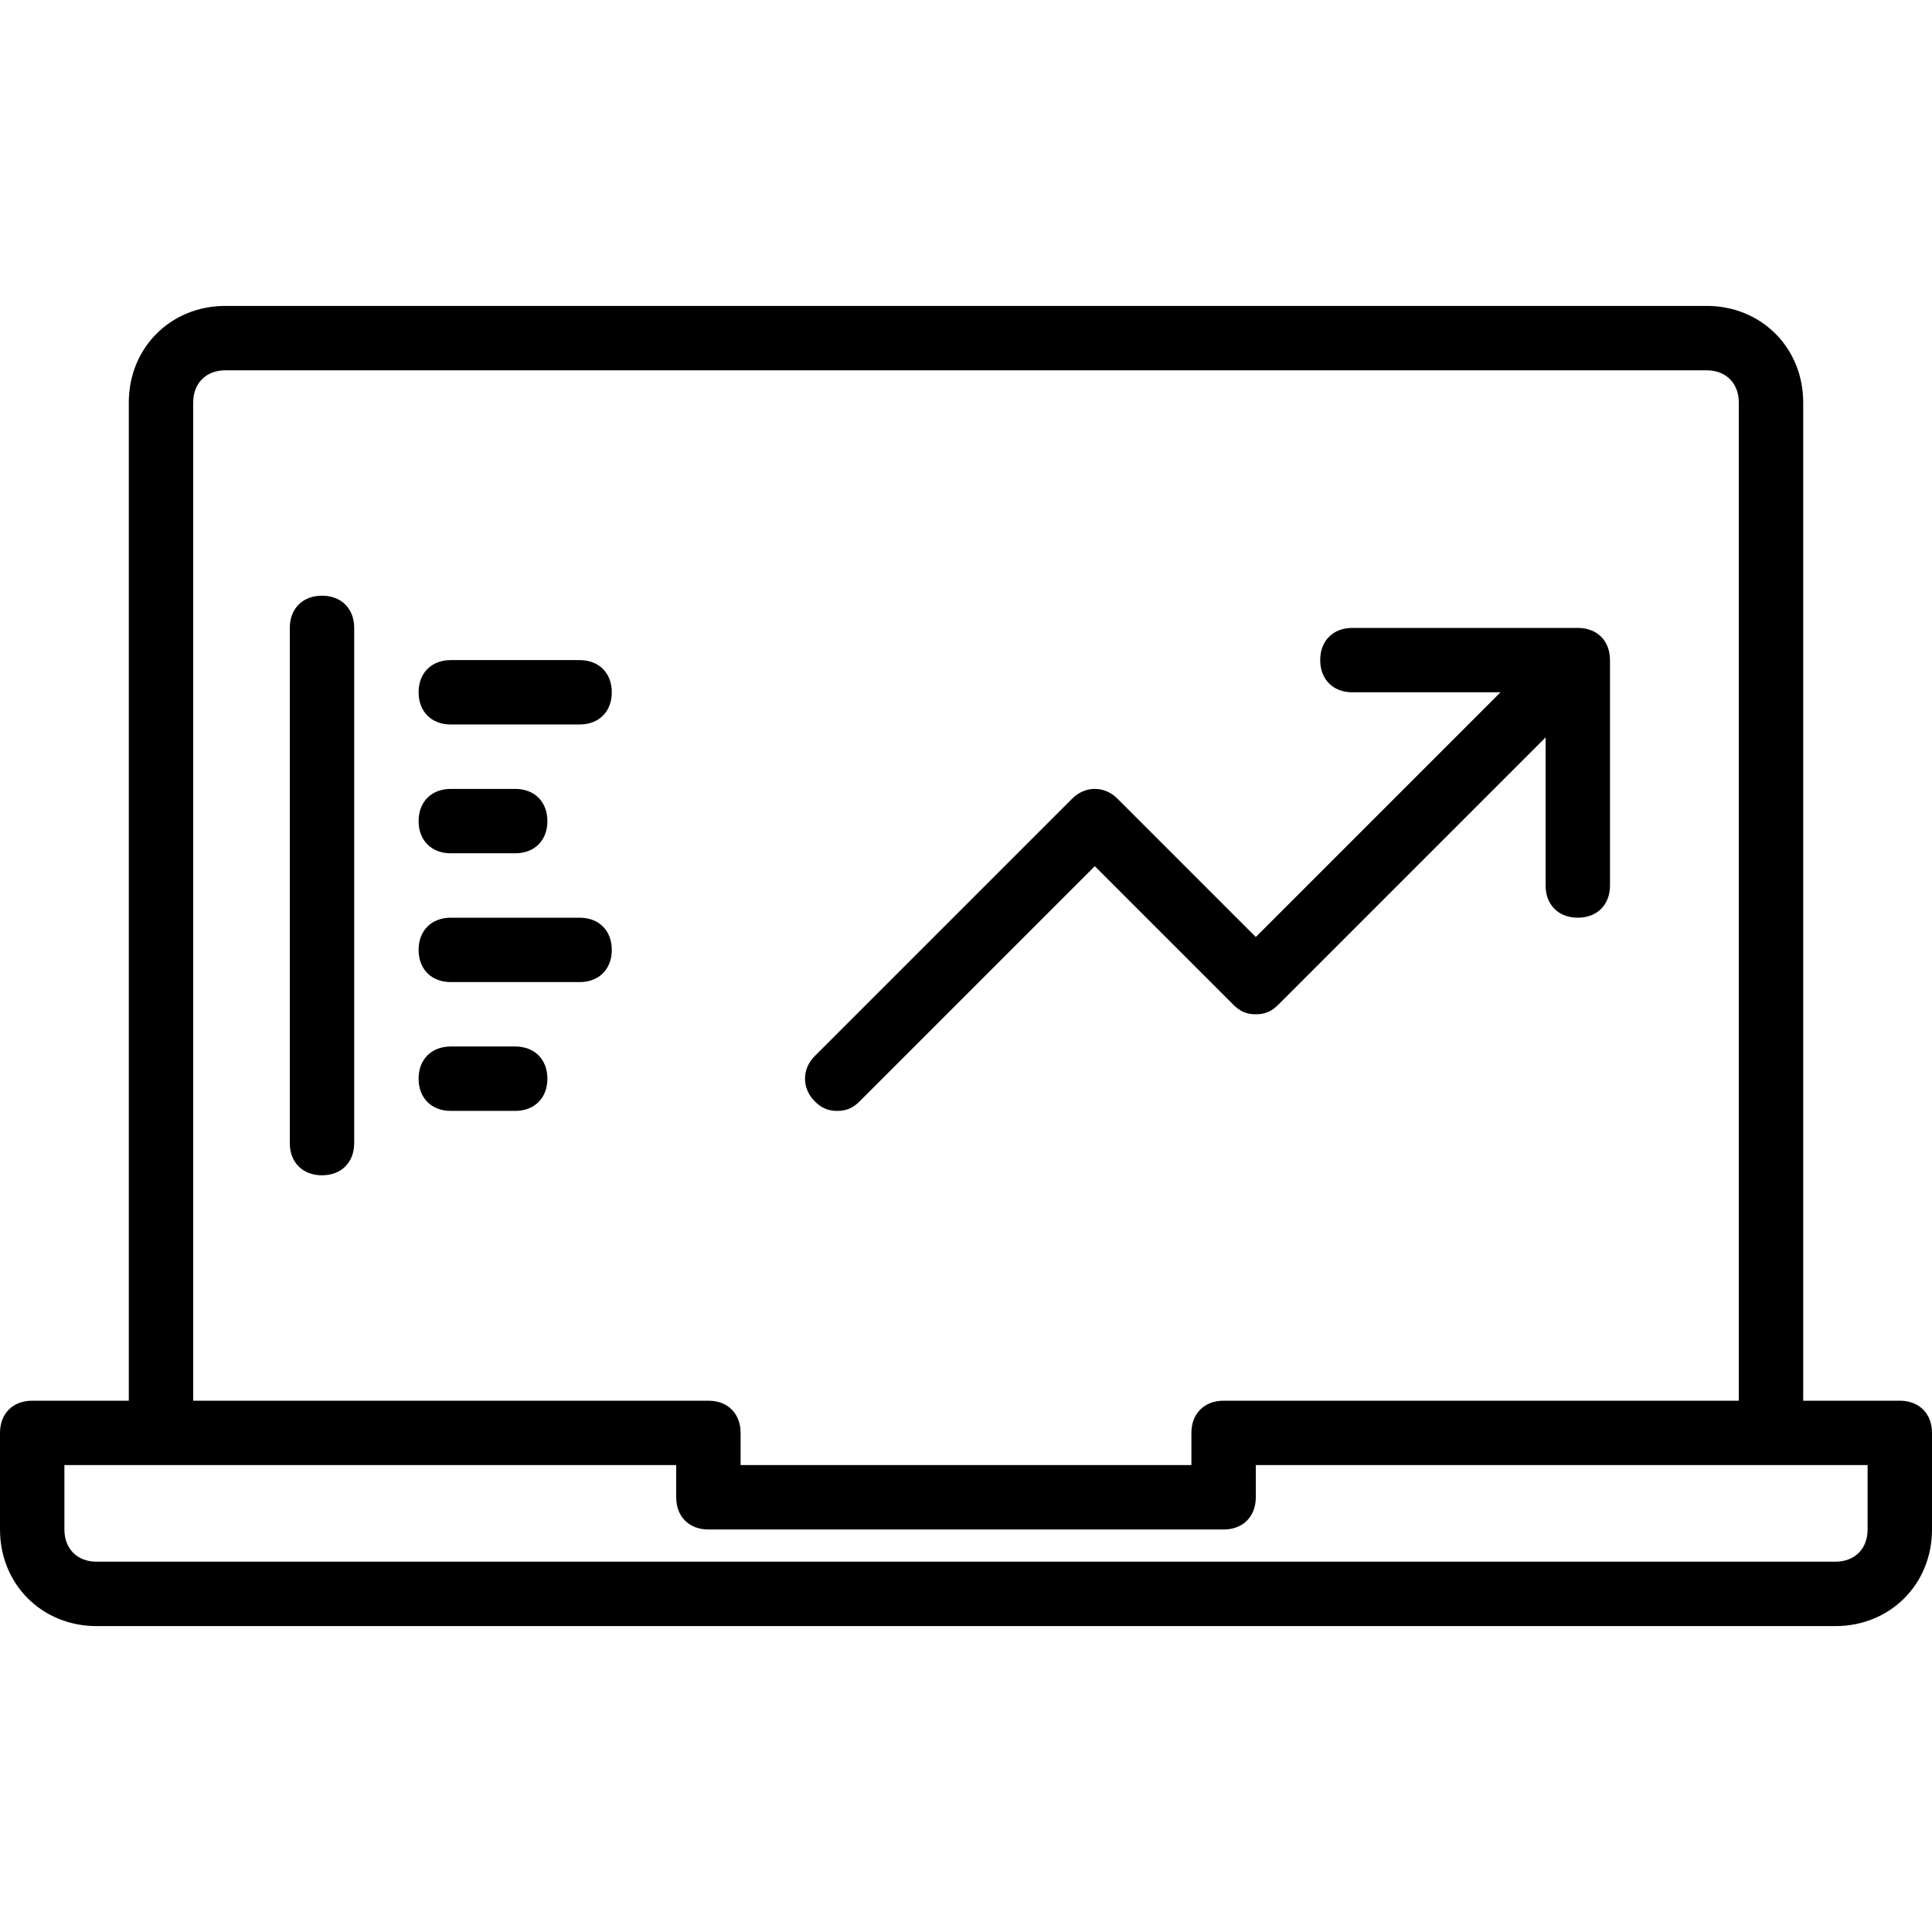
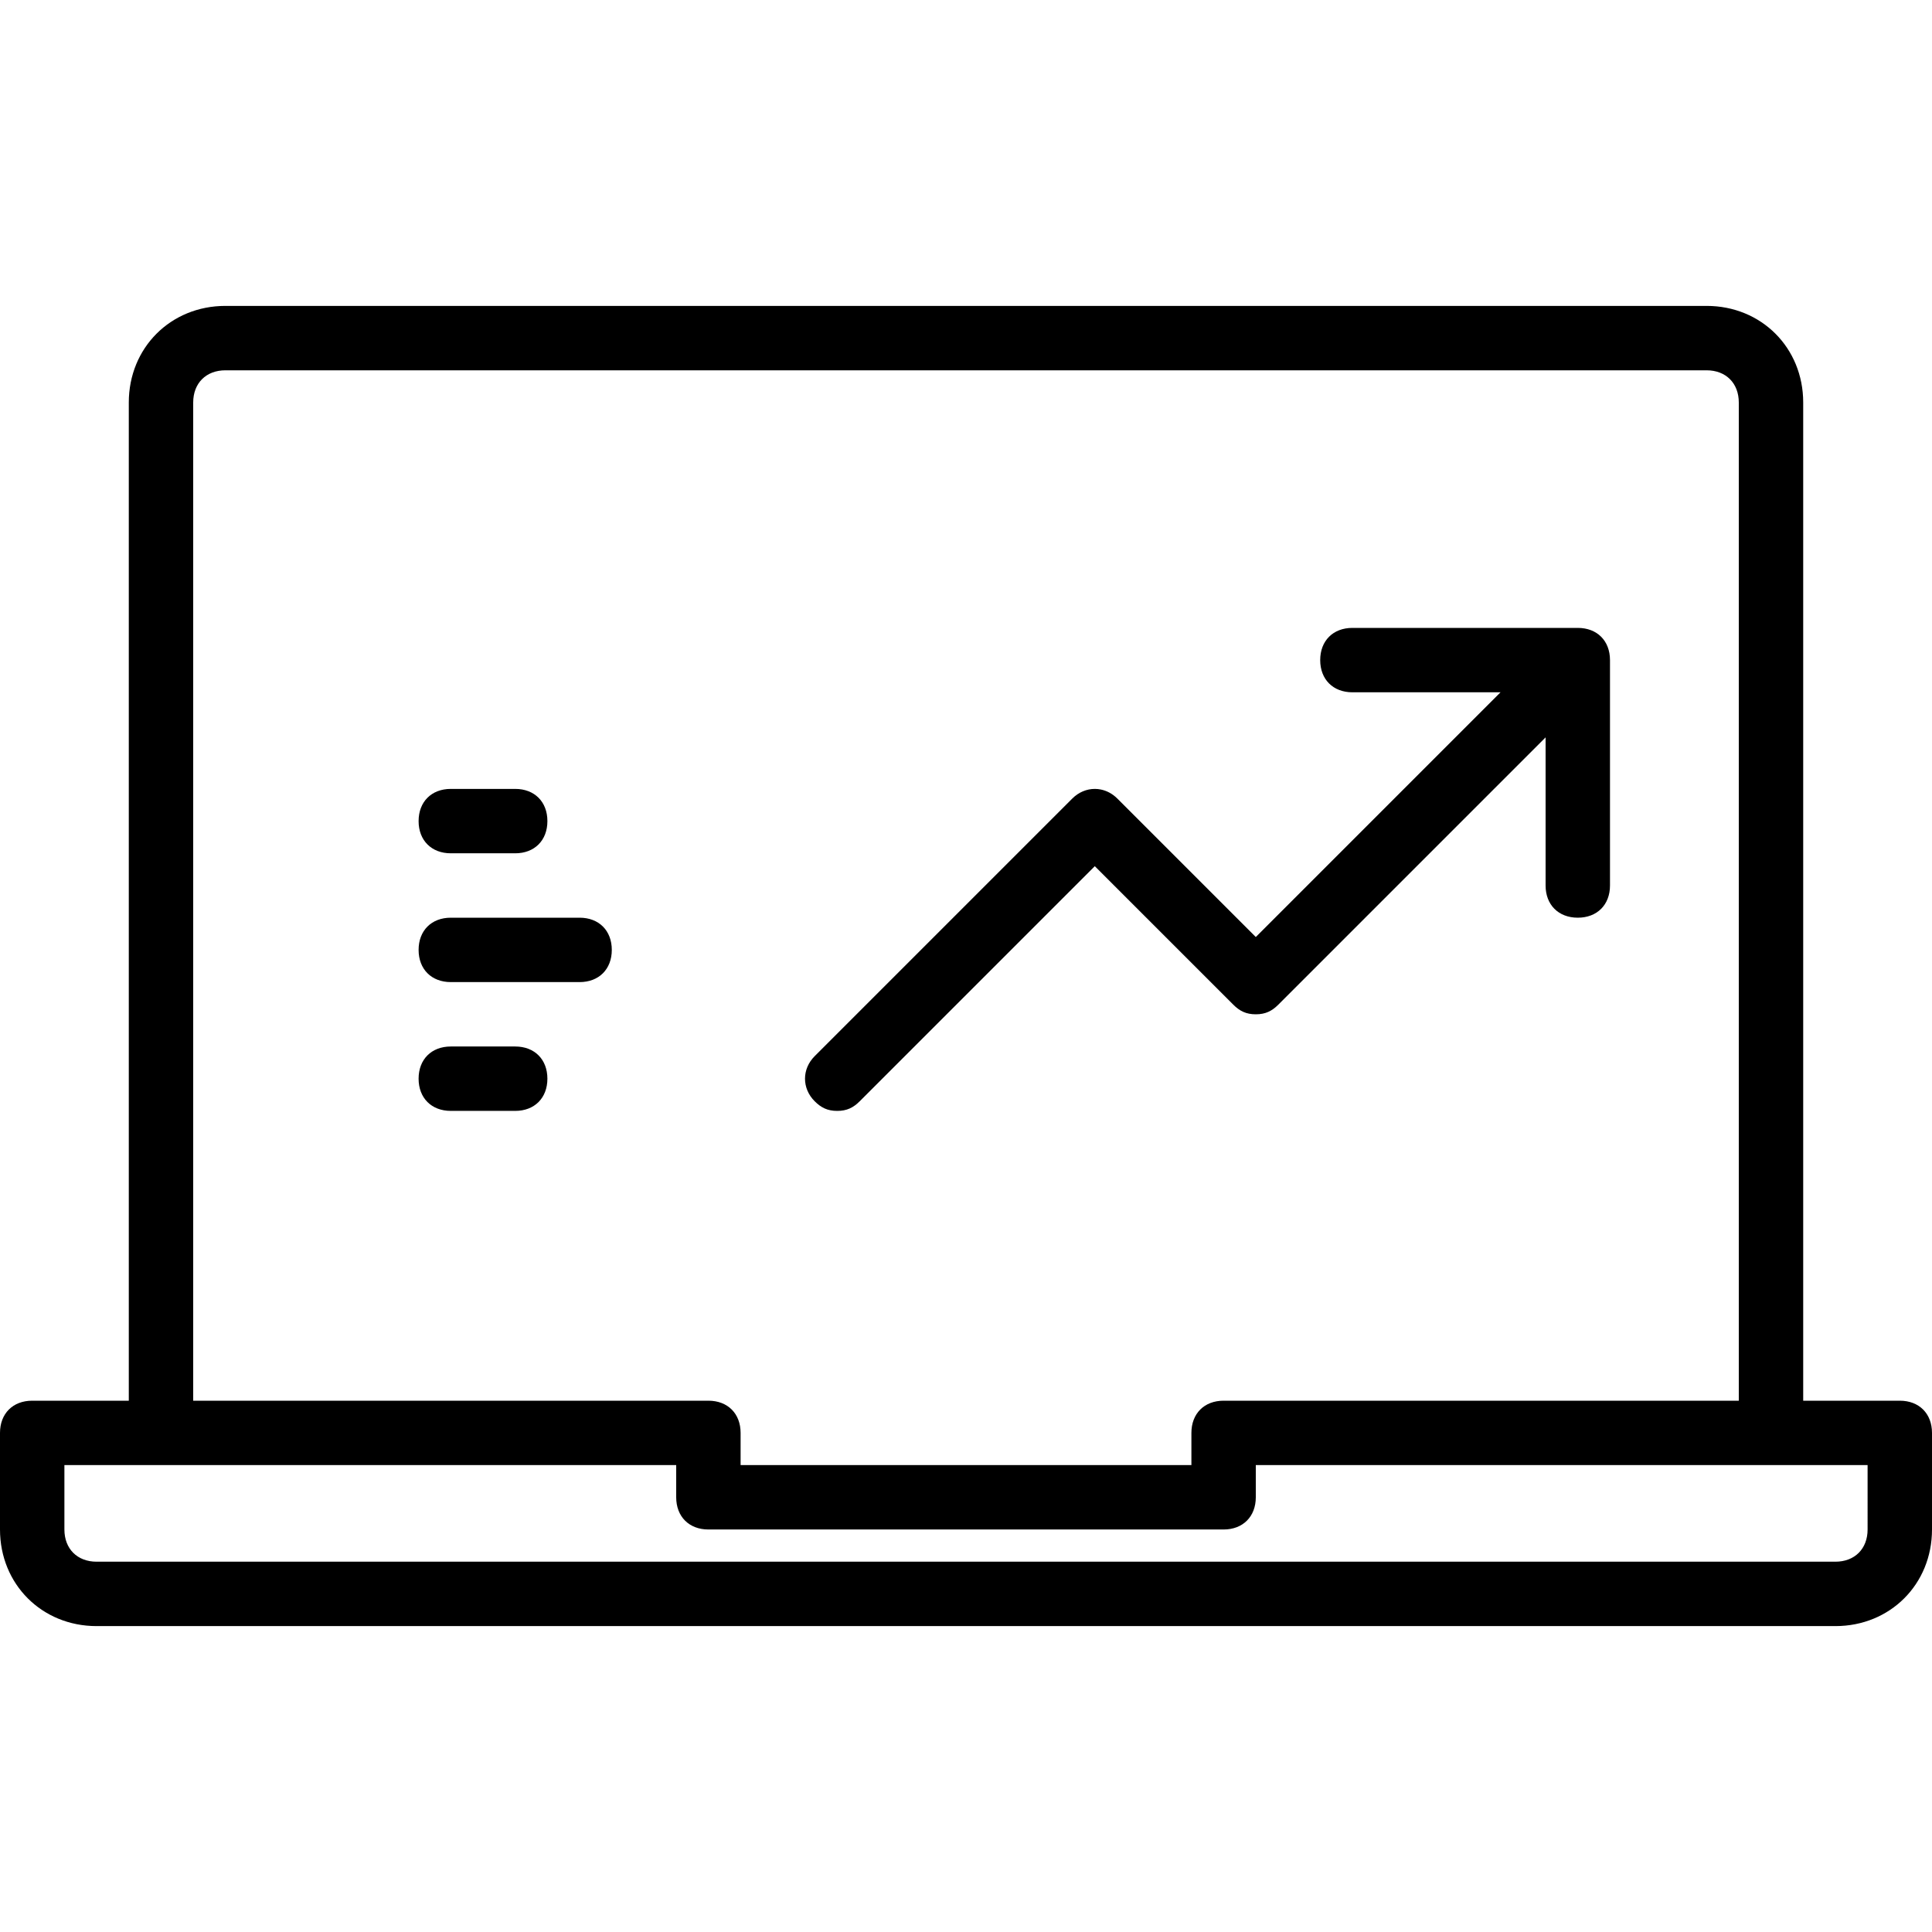
<svg xmlns="http://www.w3.org/2000/svg" fill="#000000" height="800px" width="800px" version="1.1" id="Layer_1" viewBox="0 0 512 512" xml:space="preserve">
  <g transform="translate(1 1)">
    <g>
      <g>
-         <path d="M84.333,156.867c-5.12,0-8.533,3.413-8.533,8.533v136.533c0,5.12,3.413,8.533,8.533,8.533     c5.12,0,8.533-3.413,8.533-8.533V165.4C92.867,160.28,89.453,156.867,84.333,156.867z" />
-         <path d="M152.6,173.933h-34.133c-5.12,0-8.533,3.413-8.533,8.533s3.413,8.533,8.533,8.533H152.6c5.12,0,8.533-3.413,8.533-8.533     S157.72,173.933,152.6,173.933z" />
        <path d="M118.467,225.133h17.067c5.12,0,8.533-3.413,8.533-8.533s-3.413-8.533-8.533-8.533h-17.067     c-5.12,0-8.533,3.413-8.533,8.533S113.347,225.133,118.467,225.133z" />
        <path d="M152.6,242.2h-34.133c-5.12,0-8.533,3.413-8.533,8.533s3.413,8.533,8.533,8.533H152.6c5.12,0,8.533-3.413,8.533-8.533     S157.72,242.2,152.6,242.2z" />
        <path d="M135.533,276.333h-17.067c-5.12,0-8.533,3.413-8.533,8.533c0,5.12,3.413,8.533,8.533,8.533h17.067     c5.12,0,8.533-3.413,8.533-8.533C144.067,279.747,140.653,276.333,135.533,276.333z" />
        <path d="M502.467,370.2h-25.6V105.667c0-14.507-11.093-25.6-25.6-25.6H58.733c-14.507,0-25.6,11.093-25.6,25.6V370.2h-25.6     c-5.12,0-8.533,3.413-8.533,8.533v25.6c0,14.507,11.093,25.6,25.6,25.6h460.8c14.507,0,25.6-11.093,25.6-25.6v-25.6     C511,373.613,507.587,370.2,502.467,370.2z M50.2,105.667c0-5.12,3.413-8.533,8.533-8.533h392.533     c5.12,0,8.533,3.413,8.533,8.533V370.2H323.267c-5.12,0-8.533,3.413-8.533,8.533v8.533H195.267v-8.533     c0-5.12-3.413-8.533-8.533-8.533H50.2V105.667z M493.933,404.333c0,5.12-3.413,8.533-8.533,8.533H24.6     c-5.12,0-8.533-3.413-8.533-8.533v-17.067h25.6H178.2v8.533c0,5.12,3.413,8.533,8.533,8.533h136.533     c5.12,0,8.533-3.413,8.533-8.533v-8.533h136.533h25.6V404.333z" />
        <path d="M220.867,293.4c2.56,0,4.267-0.853,5.973-2.56l62.293-62.293l36.693,36.693c1.707,1.707,3.413,2.56,5.973,2.56     c2.56,0,4.267-0.853,5.973-2.56l70.827-70.827v39.253c0,5.12,3.413,8.533,8.533,8.533s8.533-3.413,8.533-8.533v-59.733     c0-5.12-3.413-8.533-8.533-8.533H357.4c-5.12,0-8.533,3.413-8.533,8.533c0,5.12,3.413,8.533,8.533,8.533h39.253L331.8,247.32     l-36.693-36.693c-1.28-1.28-2.8-2.08-4.38-2.4c-0.527-0.107-1.06-0.16-1.593-0.16c-0.267,0-0.533,0.013-0.799,0.04     c-0.532,0.053-1.06,0.16-1.578,0.32c-0.259,0.08-0.516,0.173-0.769,0.28c-0.507,0.213-1,0.48-1.473,0.8s-0.927,0.693-1.353,1.12     l-68.267,68.267c-3.413,3.413-3.413,8.533,0,11.947C216.6,292.547,218.307,293.4,220.867,293.4z" />
      </g>
    </g>
  </g>
</svg>